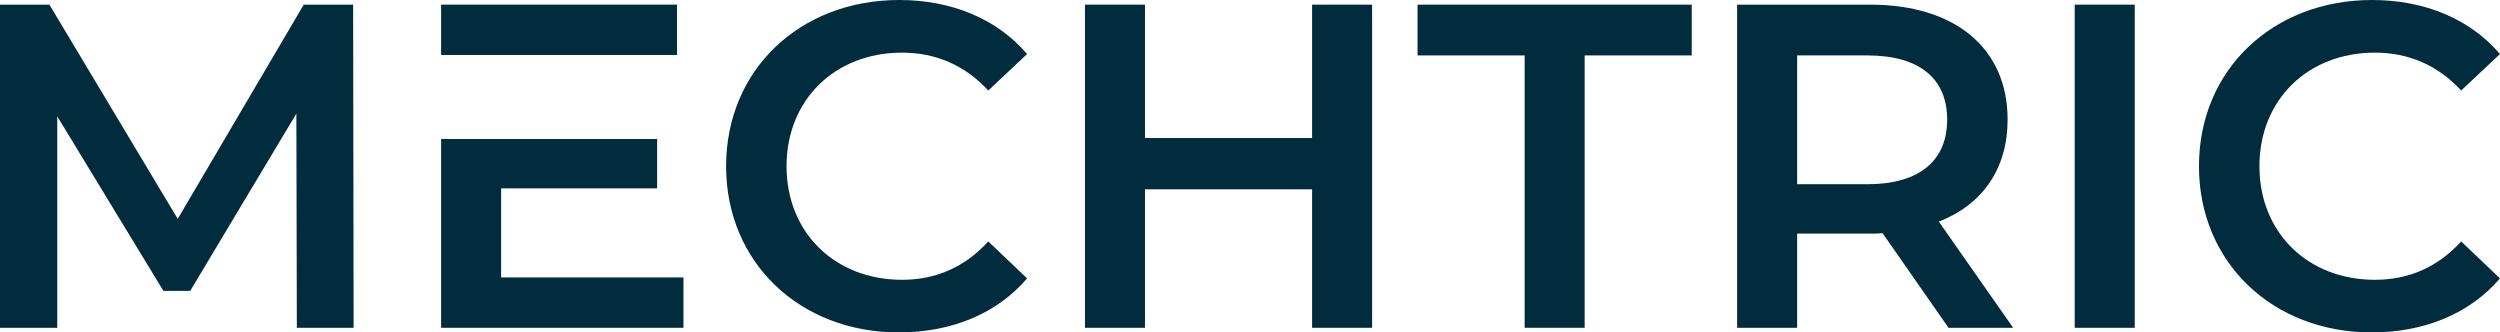
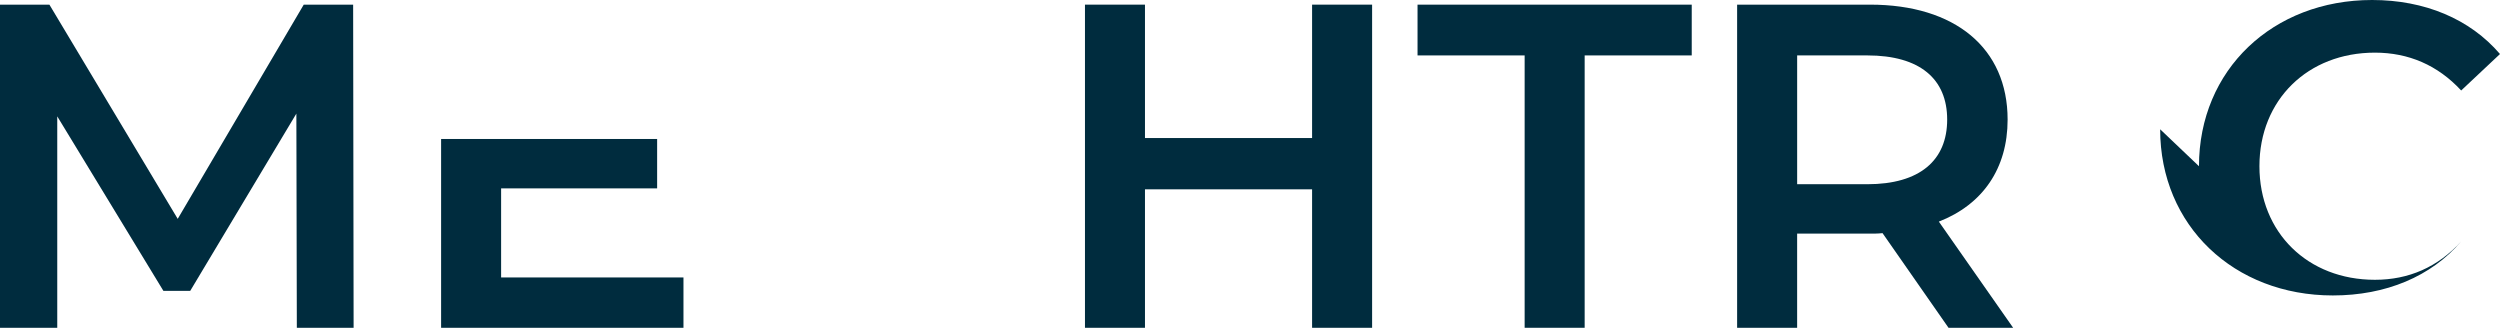
<svg xmlns="http://www.w3.org/2000/svg" id="Layer_1" data-name="Layer 1" viewBox="0 0 1826.53 242.86">
  <defs>
    <style>
      .cls-1 {
        fill: #002c3e;
      }
    </style>
  </defs>
-   <rect class="cls-1" x="322.28" y="3.39" width="172.35" height="36.78" />
  <polyline class="cls-1" points="216.87 239.49 216.53 83 138.97 212.52 119.39 212.52 41.83 85.01 41.83 239.49 0 239.49 0 3.39 36.09 3.39 129.84 159.9 221.92 3.39 258.01 3.39 258.35 239.49" />
-   <path class="cls-1" d="M530.5,121.45c0-70.5,53.97-121.45,126.48-121.45,38.44,0,71.5,13.85,93.43,39.47l-28.35,26.64c-17.19-18.54-38.44-27.65-63.07-27.65-48.89,0-84.33,34.4-84.33,82.99s35.44,82.97,84.33,82.97c24.62,0,45.87-9.13,63.07-28.02l28.35,27c-21.93,25.61-54.99,39.46-93.78,39.46-72.16,0-126.13-50.95-126.13-121.41" />
  <polyline class="cls-1" points="1002.48 3.39 1002.48 239.49 958.63 239.49 958.63 138.32 836.53 138.32 836.53 239.49 792.69 239.49 792.69 3.39 836.53 3.39 836.53 100.85 958.63 100.85 958.63 3.39" />
  <polyline class="cls-1" points="1113.92 40.49 1035.67 40.49 1035.67 3.4 1236 3.4 1236 40.49 1157.77 40.49 1157.77 239.48 1113.92 239.48" />
  <path class="cls-1" d="M1364.28,40.49h-51.26v94.11h51.26c38.44,0,58.35-17.54,58.35-47.23s-19.91-46.88-58.35-46.88M1423.62,239.49l-48.22-69.16c-3.04.36-6.07.36-9.11.36h-53.28v68.8h-43.85V3.39h97.13c62.04,0,100.5,31.71,100.5,83.99,0,35.75-18.22,62.06-50.24,74.53l54.29,77.59h-47.23Z" />
-   <rect class="cls-1" x="1515.81" y="3.39" width="43.85" height="236.1" />
-   <path class="cls-1" d="M1606.6,121.45c0-70.5,53.97-121.45,126.49-121.45,38.44,0,71.49,13.85,93.43,39.47l-28.35,26.64c-17.18-18.54-38.44-27.65-63.06-27.65-48.91,0-84.34,34.4-84.34,82.99s35.43,82.97,84.34,82.97c24.61,0,45.87-9.13,63.06-28.02l28.35,27c-21.94,25.61-54.99,39.46-93.76,39.46-72.19,0-126.17-50.95-126.17-121.41" />
+   <path class="cls-1" d="M1606.6,121.45c0-70.5,53.97-121.45,126.49-121.45,38.44,0,71.49,13.85,93.43,39.47l-28.35,26.64c-17.18-18.54-38.44-27.65-63.06-27.65-48.91,0-84.34,34.4-84.34,82.99s35.43,82.97,84.34,82.97c24.61,0,45.87-9.13,63.06-28.02c-21.94,25.61-54.99,39.46-93.76,39.46-72.19,0-126.17-50.95-126.17-121.41" />
  <polyline class="cls-1" points="480.11 101.54 480.11 137.63 366.12 137.63 366.12 202.71 499.35 202.71 499.35 239.49 322.28 239.49 322.28 101.54" />
</svg>